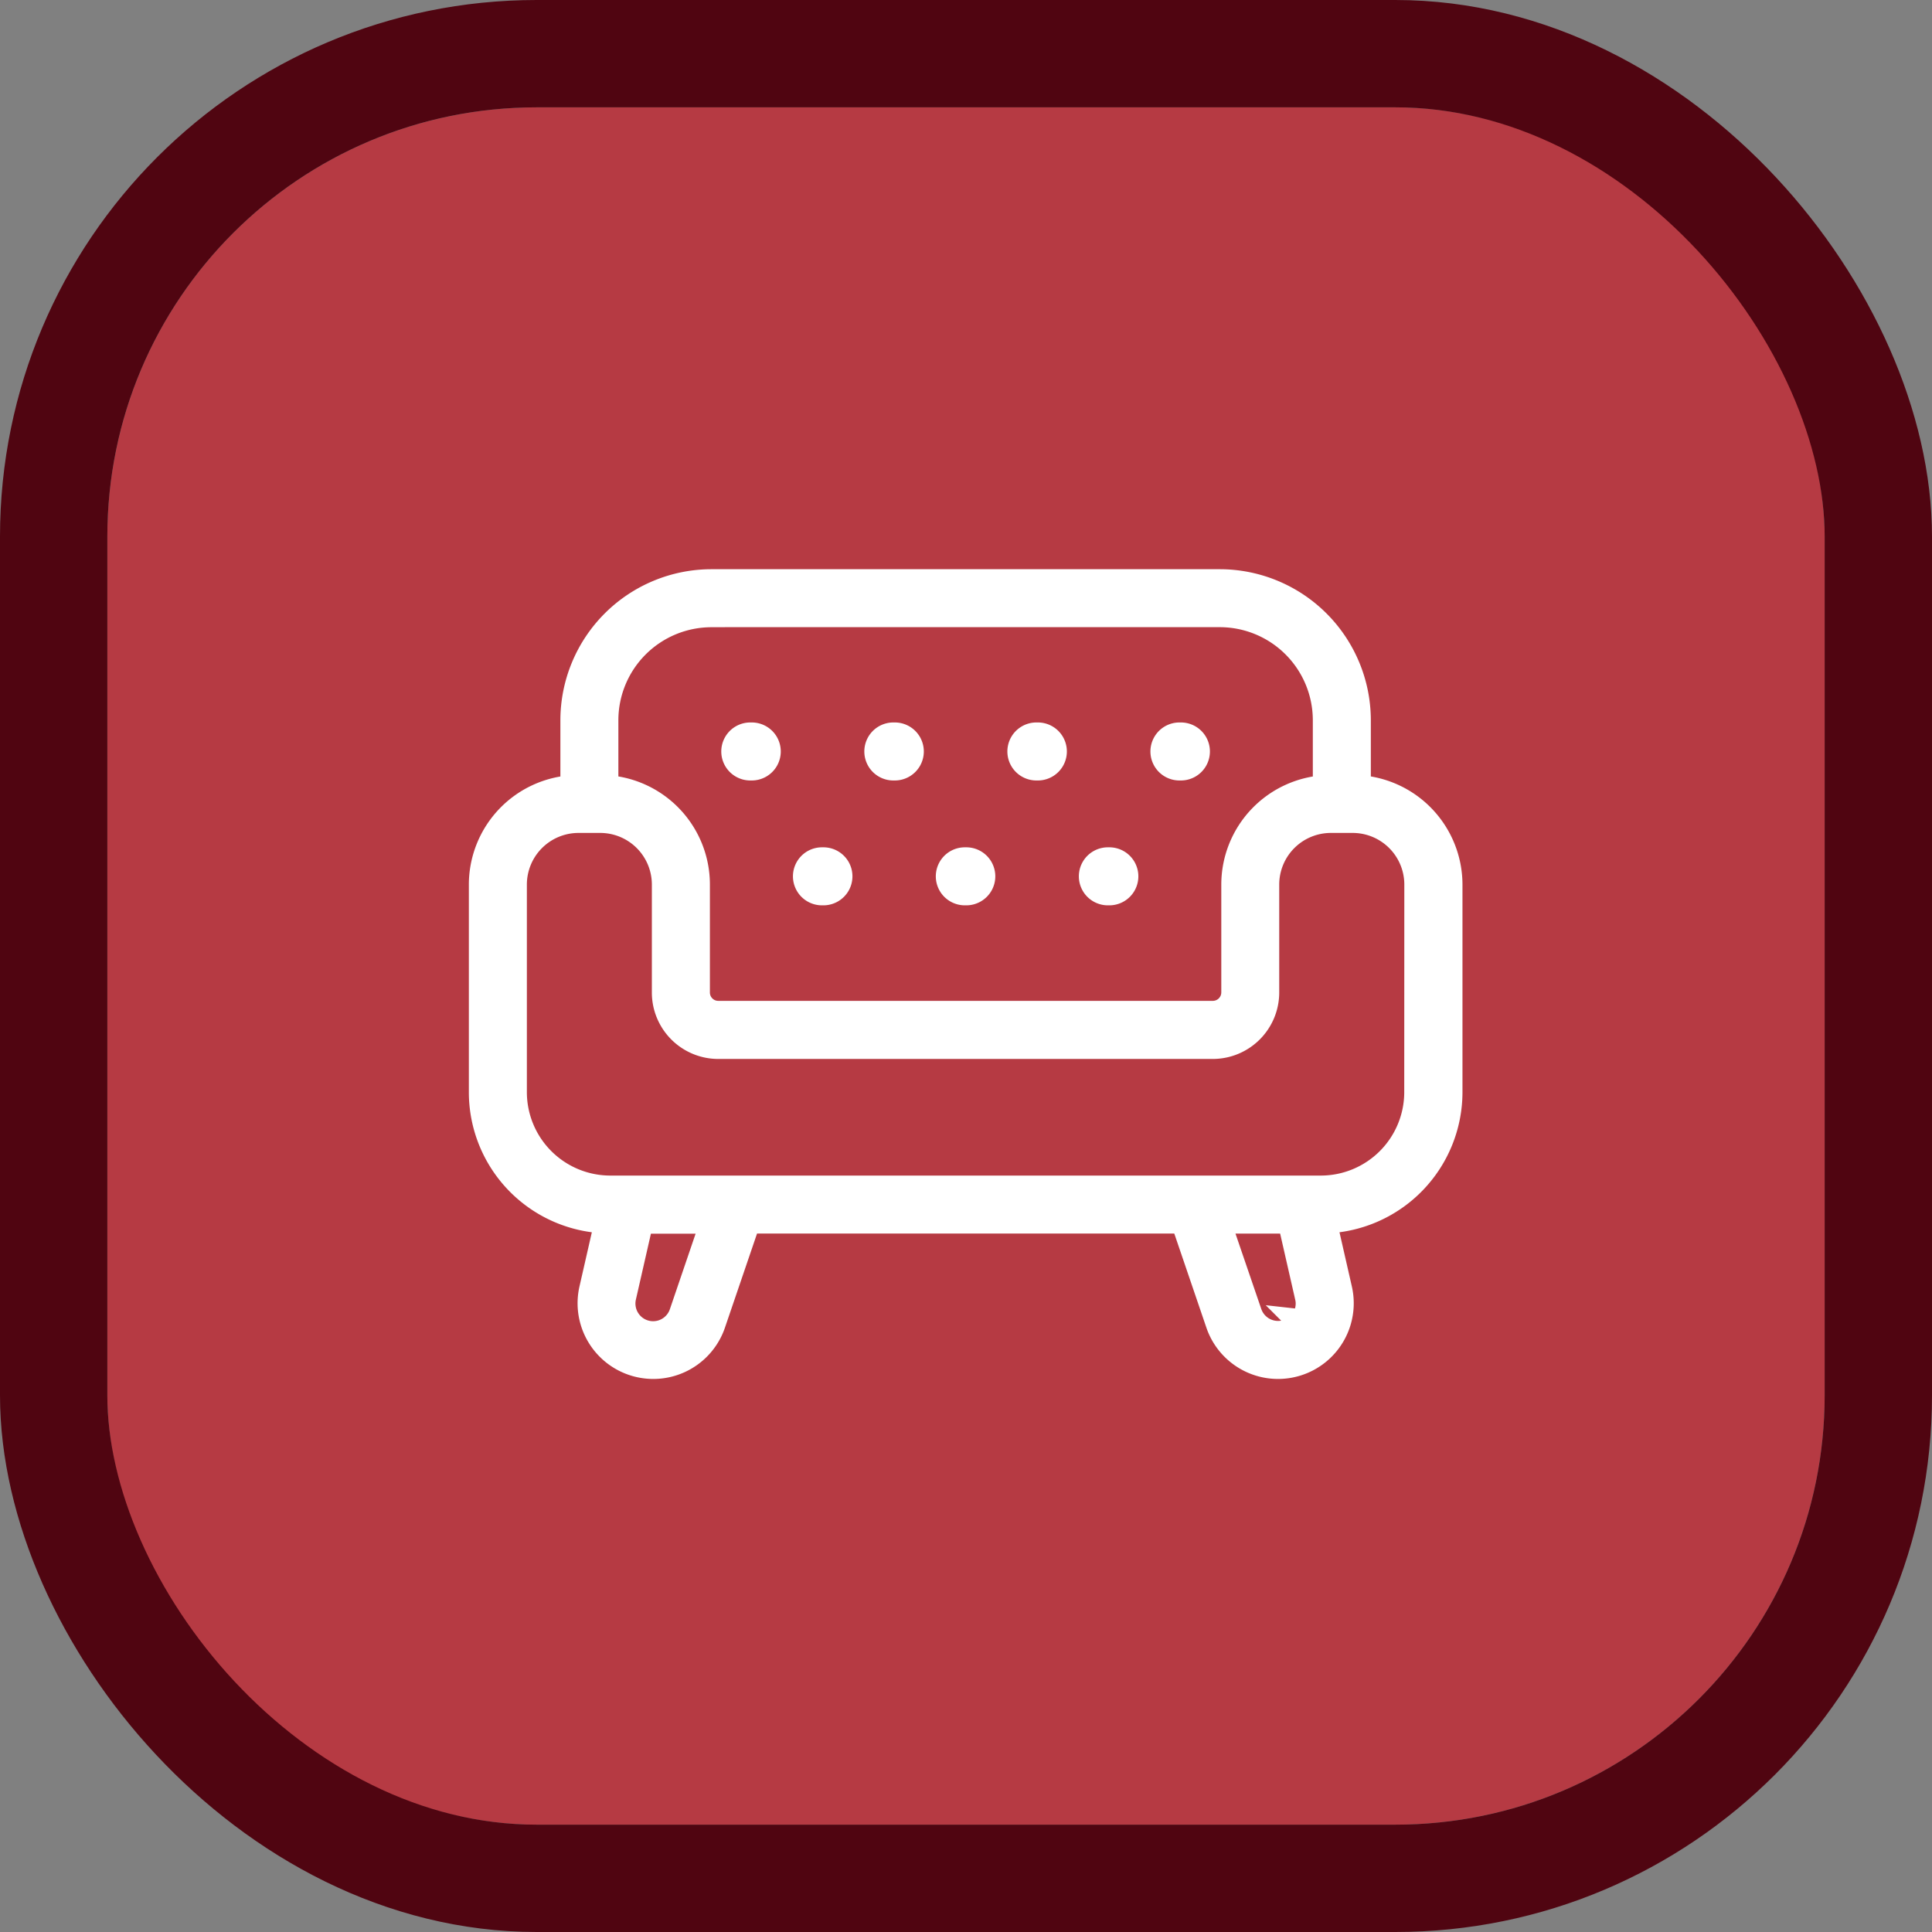
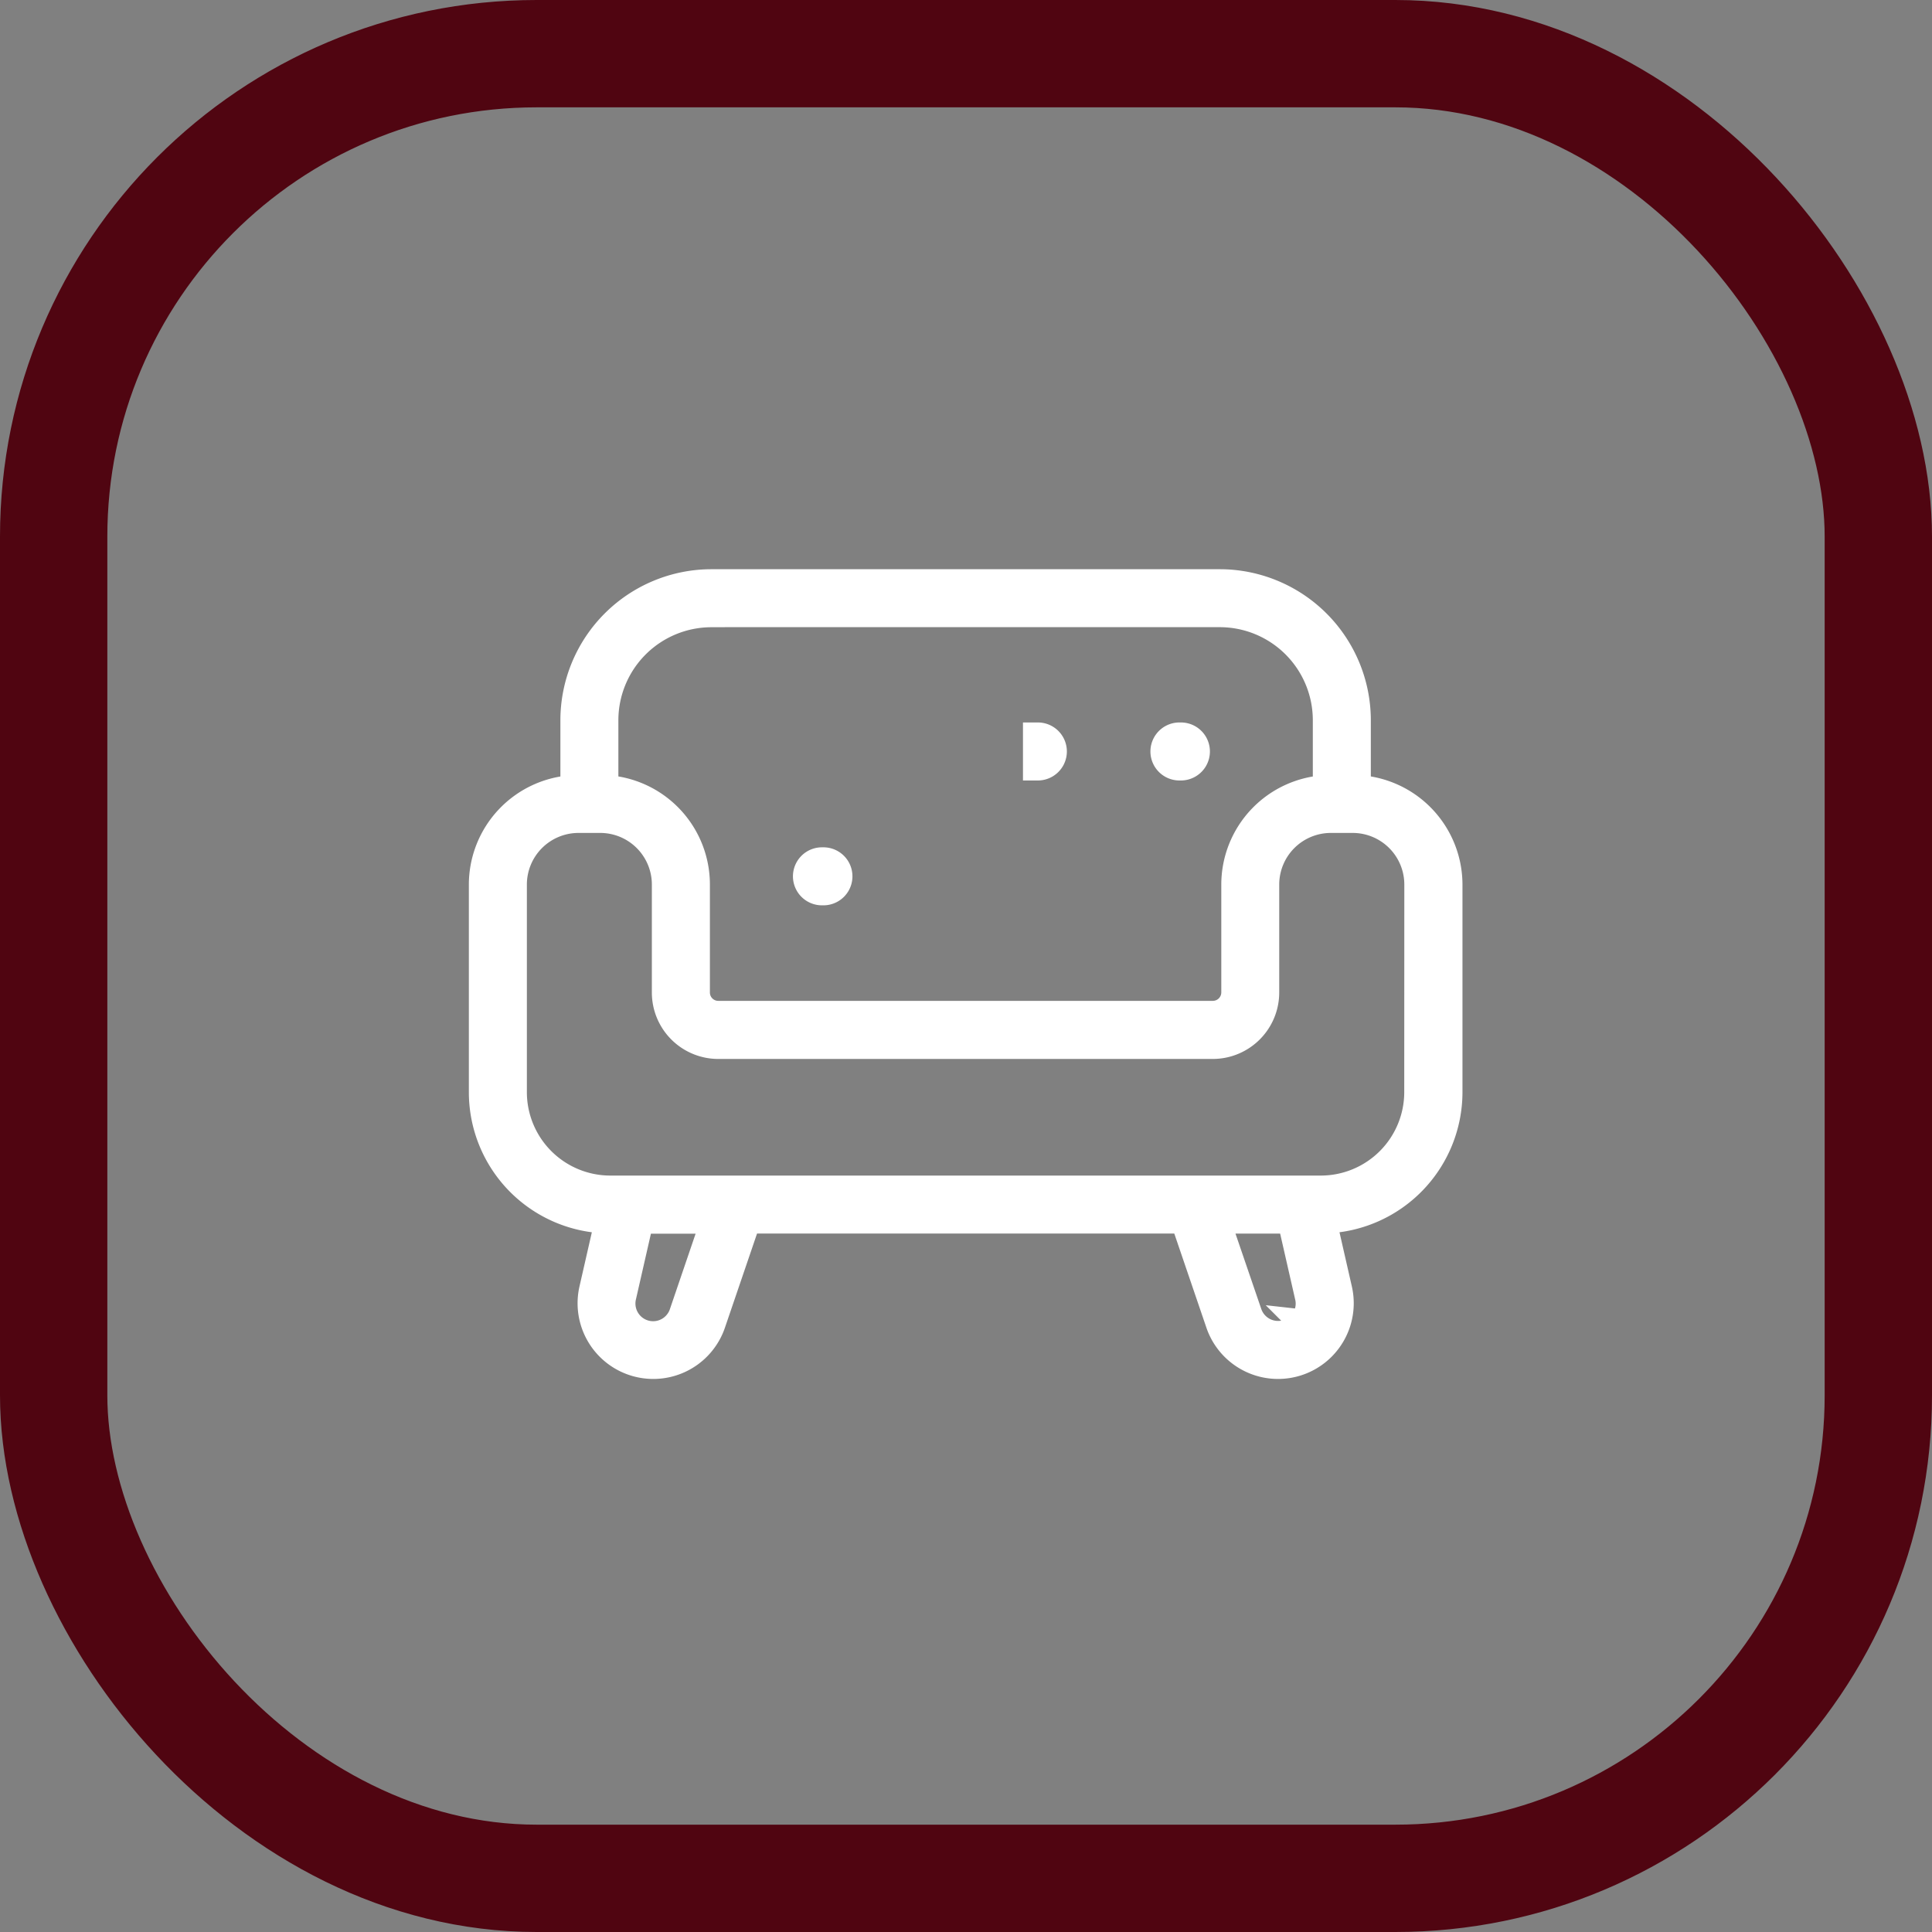
<svg xmlns="http://www.w3.org/2000/svg" width="72" height="72" viewBox="0 0 72 72">
  <rect x="0" y="0" width="72" height="72" fill="#808080" stroke="none" />
  <g id="Group_3129" data-name="Group 3129" transform="translate(-1338 -2913)">
    <g id="Group_3052" data-name="Group 3052" transform="translate(88)">
      <g id="Rectangle_68" data-name="Rectangle 68" transform="translate(1254 2917)" fill="#b63a43" stroke="#500511" stroke-width="4">
-         <rect width="64" height="64" rx="16" stroke="none" />
        <rect x="-2" y="-2" width="68" height="68" rx="18" fill="none" />
      </g>
      <g id="guest" transform="translate(1265.973 2912.541)">
        <path id="Path_987" data-name="Path 987" d="M34.614,29.843V27.3a5.134,5.134,0,0,0-5.128-5.128H10.538A5.134,5.134,0,0,0,5.411,27.3v2.545A3.589,3.589,0,0,0,2,33.419v7.745a4.766,4.766,0,0,0,4.7,4.762l-.59,2.586a2.321,2.321,0,0,0,4.459,1.267l1.313-3.849H28.147l1.313,3.849a2.321,2.321,0,0,0,4.459-1.267l-.59-2.586a4.77,4.77,0,0,0,4.7-4.762V33.419a3.593,3.593,0,0,0-3.414-3.576ZM10.538,23.332H29.486A3.969,3.969,0,0,1,33.452,27.3v2.545a3.587,3.587,0,0,0-3.411,3.576v4.024a.816.816,0,0,1-.813.813H10.794a.811.811,0,0,1-.811-.811V33.419a3.585,3.585,0,0,0-3.411-3.576V27.3a3.969,3.969,0,0,1,3.966-3.966ZM9.466,49.406a1.159,1.159,0,0,1-2.228-.63l.648-2.841h2.763Zm23.093.349a1.161,1.161,0,0,1-2-.349L29.37,45.932h2.763l.648,2.841A1.131,1.131,0,0,1,32.56,49.755Zm4.3-8.591a3.611,3.611,0,0,1-3.605,3.605H6.767a3.611,3.611,0,0,1-3.605-3.605V33.419A2.425,2.425,0,0,1,5.585,31H6.4a2.425,2.425,0,0,1,2.42,2.423v4.027a1.976,1.976,0,0,0,1.973,1.973H29.228A1.978,1.978,0,0,0,31.2,37.443V33.419A2.425,2.425,0,0,1,33.623,31h.816a2.425,2.425,0,0,1,2.423,2.423Z" transform="translate(0 0)" fill="#fff" stroke="#fff" stroke-width="1" />
-         <path id="Path_988" data-name="Path 988" d="M34.961,43h.055a.581.581,0,0,0,0-1.162h-.055a.581.581,0,1,0,0,1.162Z" transform="translate(-22.973 -13.955)" fill="#fff" stroke="#fff" stroke-width="1" />
-         <path id="Path_989" data-name="Path 989" d="M53.311,43h.055a.581.581,0,0,0,0-1.162h-.055a.581.581,0,1,0,0,1.162Z" transform="translate(-35.992 -13.955)" fill="#fff" stroke="#fff" stroke-width="1" />
-         <path id="Path_990" data-name="Path 990" d="M71.661,43h.055a.581.581,0,0,0,0-1.162h-.055a.581.581,0,0,0,0,1.162Z" transform="translate(-49.011 -13.955)" fill="#fff" stroke="#fff" stroke-width="1" />
+         <path id="Path_990" data-name="Path 990" d="M71.661,43h.055a.581.581,0,0,0,0-1.162h-.055Z" transform="translate(-49.011 -13.955)" fill="#fff" stroke="#fff" stroke-width="1" />
        <path id="Path_991" data-name="Path 991" d="M90.011,43h.055a.581.581,0,1,0,0-1.162h-.055a.581.581,0,0,0,0,1.162Z" transform="translate(-62.03 -13.955)" fill="#fff" stroke="#fff" stroke-width="1" />
        <path id="Path_992" data-name="Path 992" d="M44.141,59.012H44.2a.581.581,0,1,0,0-1.162h-.055a.581.581,0,0,0,0,1.162Z" transform="translate(-29.486 -25.314)" fill="#fff" stroke="#fff" stroke-width="1" />
-         <path id="Path_993" data-name="Path 993" d="M62.481,59.012h.055a.581.581,0,1,0,0-1.162h-.055a.581.581,0,1,0,0,1.162Z" transform="translate(-42.498 -25.314)" fill="#fff" stroke="#fff" stroke-width="1" />
-         <path id="Path_994" data-name="Path 994" d="M80.831,59.012h.055a.581.581,0,0,0,0-1.162h-.055a.581.581,0,0,0,0,1.162Z" transform="translate(-55.517 -25.314)" fill="#fff" stroke="#fff" stroke-width="1" />
      </g>
    </g>
  </g>
</svg>